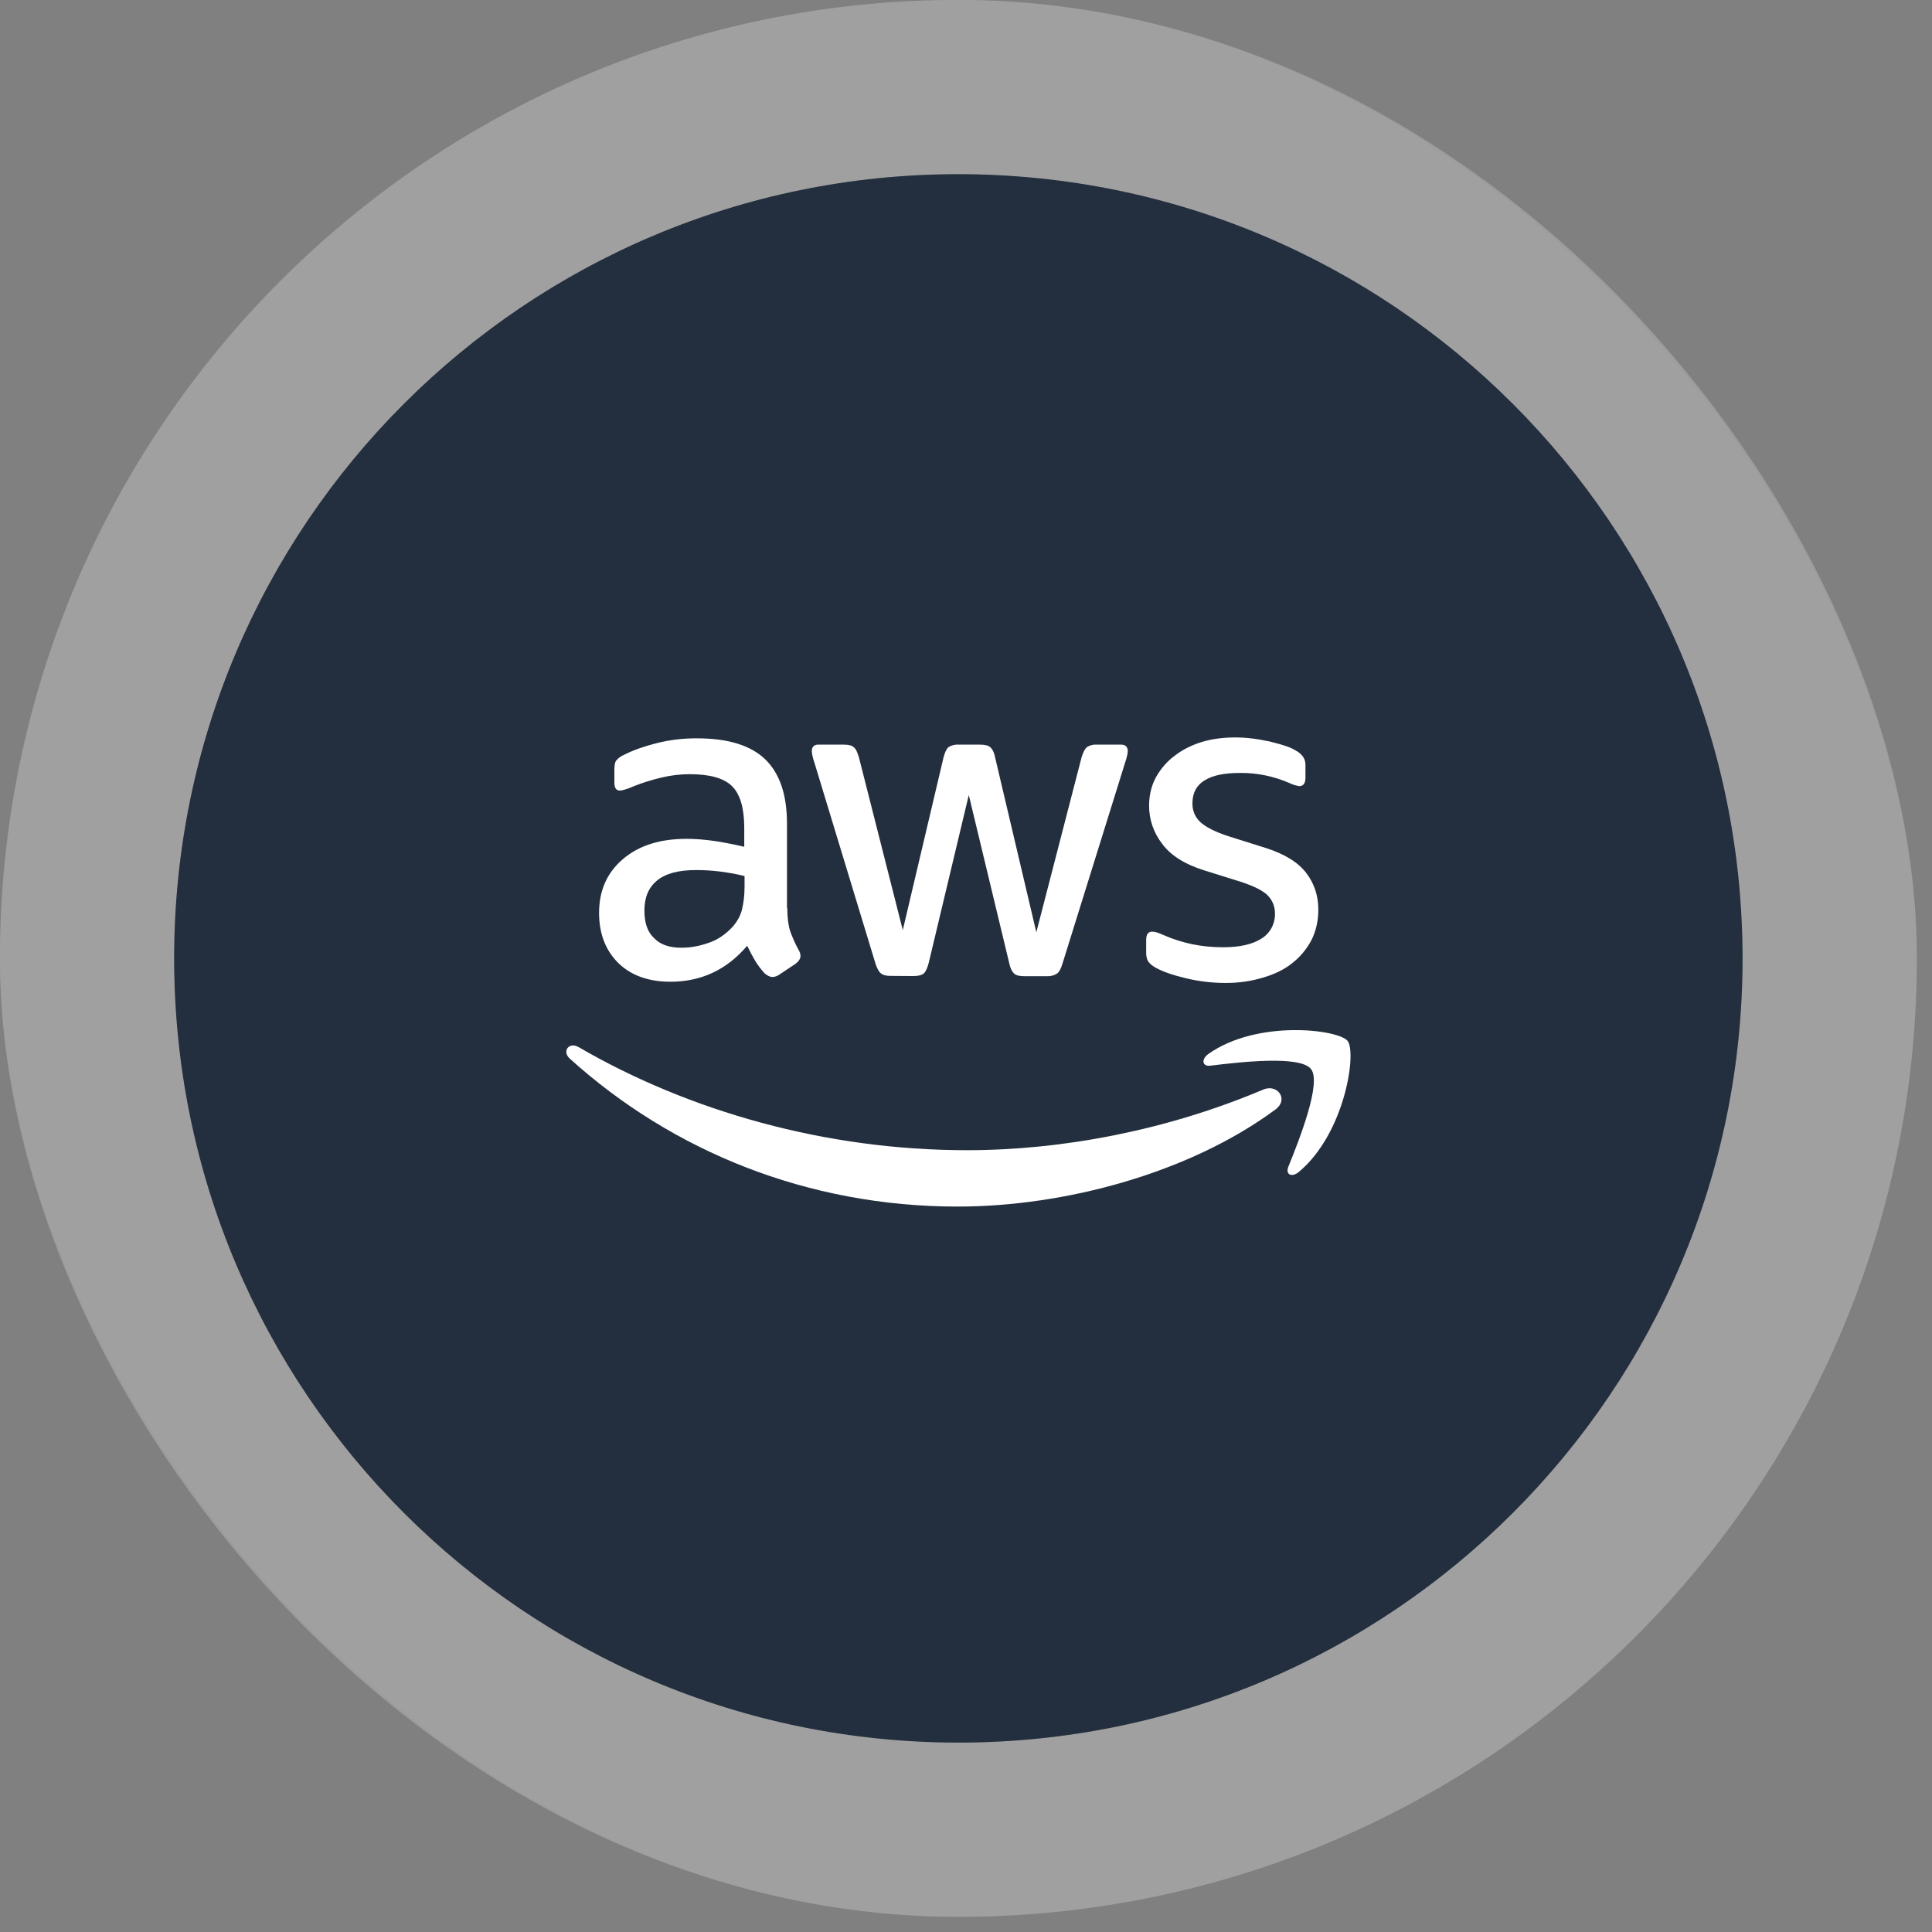
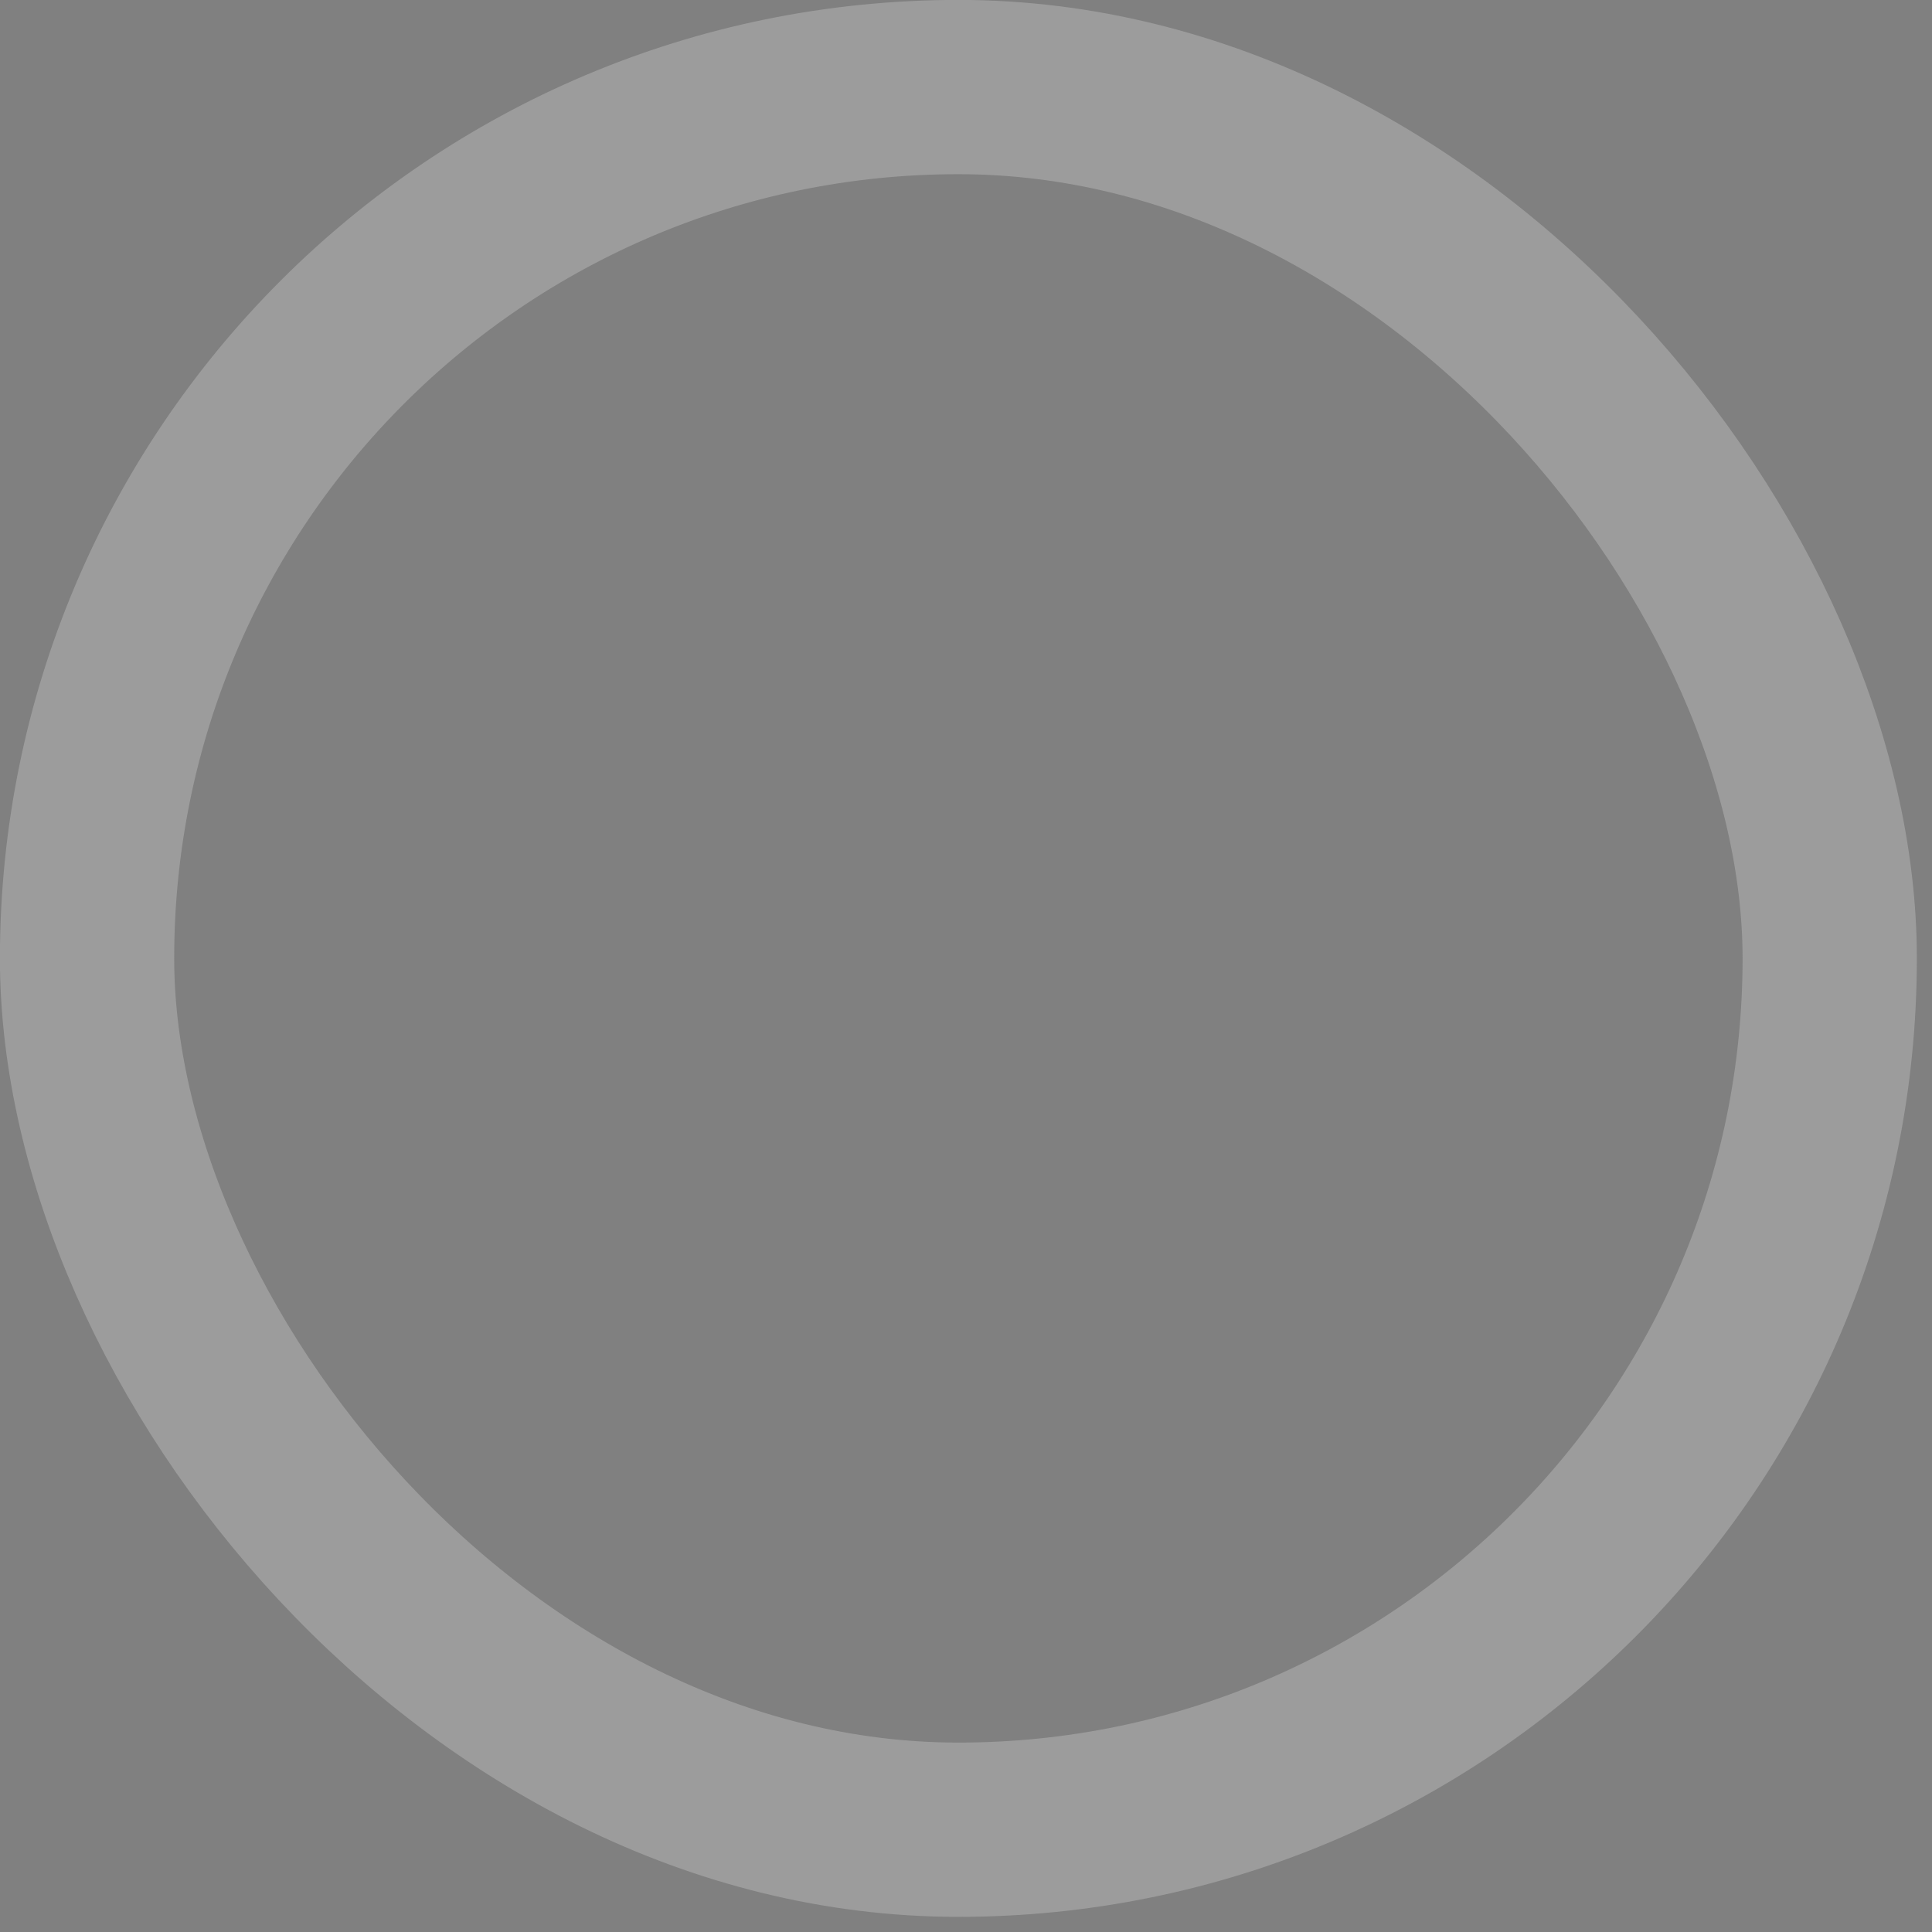
<svg xmlns="http://www.w3.org/2000/svg" width="50" height="50" viewBox="0 0 50 50" fill="none">
  <rect x="0" y="0" width="50" height="50" fill="#808080" stroke="none" />
-   <rect x="-0.002" y="-0.002" width="49.609" height="49.609" rx="24.805" fill="#DCDCDC" fill-opacity="0.07" />
  <rect x="2.253" y="2.253" width="45.1" height="45.1" rx="22.55" stroke="#DCDCDC" stroke-opacity="0.31" stroke-width="4.51" />
  <g clip-path="url(#clip0_6933_17621)">
    <path d="M24.802 45.098C36.011 45.098 45.097 36.011 45.097 24.803C45.097 13.594 36.011 4.508 24.802 4.508C13.594 4.508 4.507 13.594 4.507 24.803C4.507 36.011 13.594 45.098 24.802 45.098Z" fill="#232F3E" />
-     <path d="M20.375 23.5C20.375 23.75 20.403 23.952 20.45 24.099C20.506 24.25 20.573 24.412 20.669 24.587C20.704 24.638 20.716 24.694 20.716 24.741C20.716 24.808 20.676 24.876 20.589 24.943L20.165 25.225C20.113 25.26 20.054 25.284 19.991 25.284C19.923 25.284 19.856 25.248 19.788 25.189C19.697 25.09 19.618 24.987 19.547 24.872C19.471 24.741 19.4 24.61 19.337 24.476C18.809 25.098 18.147 25.407 17.351 25.407C16.784 25.407 16.332 25.245 16.003 24.924C15.674 24.599 15.504 24.166 15.504 23.627C15.504 23.052 15.706 22.589 16.118 22.236C16.53 21.883 17.077 21.709 17.771 21.709C18.001 21.709 18.239 21.729 18.484 21.764C18.734 21.8 18.992 21.852 19.261 21.915V21.423C19.261 20.912 19.154 20.551 18.944 20.345C18.73 20.135 18.365 20.036 17.846 20.036C17.608 20.036 17.367 20.064 17.117 20.123C16.867 20.183 16.625 20.258 16.387 20.353C16.312 20.389 16.233 20.417 16.15 20.44C16.114 20.452 16.078 20.456 16.043 20.46C15.947 20.46 15.9 20.393 15.9 20.25V19.921C15.9 19.814 15.912 19.731 15.947 19.683C15.999 19.624 16.062 19.572 16.138 19.541C16.376 19.418 16.657 19.319 16.986 19.235C17.331 19.148 17.684 19.105 18.04 19.108C18.845 19.108 19.432 19.291 19.808 19.655C20.181 20.02 20.367 20.571 20.367 21.316V23.504L20.375 23.5ZM17.636 24.527C17.858 24.527 18.088 24.488 18.33 24.404C18.572 24.325 18.79 24.174 18.972 23.972C19.079 23.845 19.162 23.703 19.202 23.54C19.241 23.378 19.269 23.183 19.269 22.953V22.672C19.063 22.62 18.857 22.585 18.647 22.557C18.437 22.529 18.223 22.517 18.013 22.517C17.561 22.517 17.228 22.605 17.006 22.787C16.784 22.969 16.677 23.227 16.677 23.564C16.677 23.881 16.756 24.119 16.927 24.277C17.089 24.448 17.323 24.527 17.636 24.527ZM23.055 25.256C22.932 25.256 22.852 25.237 22.797 25.189C22.742 25.149 22.694 25.054 22.654 24.927L21.069 19.711C21.037 19.624 21.017 19.533 21.009 19.442C21.009 19.334 21.065 19.271 21.172 19.271H21.834C21.961 19.271 22.048 19.291 22.095 19.338C22.151 19.378 22.191 19.473 22.23 19.604L23.364 24.071L24.418 19.604C24.454 19.469 24.494 19.382 24.545 19.338C24.624 19.287 24.72 19.263 24.815 19.271H25.358C25.485 19.271 25.576 19.291 25.627 19.338C25.679 19.378 25.73 19.473 25.754 19.604L26.82 24.127L27.99 19.604C28.029 19.469 28.077 19.382 28.125 19.338C28.204 19.287 28.295 19.263 28.386 19.271H29.016C29.123 19.271 29.187 19.326 29.187 19.442C29.187 19.477 29.179 19.509 29.171 19.549C29.159 19.608 29.143 19.663 29.123 19.719L27.498 24.935C27.459 25.07 27.411 25.157 27.355 25.197C27.28 25.245 27.189 25.268 27.098 25.264H26.515C26.388 25.264 26.301 25.245 26.246 25.197C26.194 25.149 26.146 25.062 26.119 24.927L25.072 20.575L24.034 24.924C23.998 25.058 23.959 25.145 23.907 25.193C23.851 25.241 23.756 25.26 23.637 25.26L23.055 25.256ZM31.728 25.439C31.375 25.439 31.026 25.399 30.689 25.316C30.352 25.237 30.091 25.145 29.912 25.046C29.805 24.987 29.73 24.919 29.702 24.856C29.674 24.797 29.663 24.733 29.663 24.666V24.321C29.663 24.178 29.718 24.111 29.817 24.111C29.857 24.111 29.896 24.119 29.94 24.131C29.98 24.143 30.043 24.17 30.11 24.198C30.34 24.301 30.59 24.38 30.852 24.436C31.121 24.491 31.383 24.515 31.656 24.515C32.08 24.515 32.413 24.44 32.643 24.293C32.865 24.159 33 23.913 32.996 23.651C33 23.477 32.937 23.306 32.814 23.179C32.691 23.052 32.461 22.938 32.132 22.827L31.153 22.521C30.661 22.367 30.297 22.137 30.075 21.836C29.857 21.554 29.738 21.209 29.738 20.857C29.738 20.575 29.801 20.325 29.92 20.107C30.043 19.893 30.202 19.703 30.408 19.552C30.61 19.398 30.84 19.283 31.109 19.2C31.379 19.12 31.664 19.085 31.962 19.085C32.108 19.085 32.267 19.093 32.413 19.113C32.568 19.132 32.711 19.16 32.853 19.188C32.988 19.224 33.119 19.255 33.238 19.295C33.361 19.334 33.456 19.374 33.523 19.418C33.603 19.457 33.674 19.517 33.725 19.588C33.769 19.655 33.789 19.731 33.785 19.81V20.127C33.785 20.27 33.729 20.345 33.63 20.345C33.539 20.333 33.452 20.306 33.373 20.266C32.964 20.088 32.524 19.996 32.077 20.004C31.692 20.004 31.387 20.064 31.177 20.195C30.967 20.321 30.86 20.52 30.86 20.793C30.86 20.983 30.927 21.146 31.062 21.273C31.197 21.4 31.446 21.53 31.803 21.645L32.762 21.947C33.246 22.101 33.599 22.319 33.809 22.597C34.019 22.874 34.118 23.191 34.118 23.54C34.118 23.829 34.058 24.095 33.943 24.325C33.821 24.555 33.658 24.757 33.452 24.919C33.242 25.09 32.992 25.209 32.703 25.296C32.39 25.391 32.072 25.439 31.728 25.439ZM33.004 28.717C30.784 30.358 27.558 31.226 24.783 31.226C20.894 31.226 17.39 29.787 14.746 27.397C14.536 27.207 14.727 26.953 14.976 27.1C17.838 28.761 21.37 29.767 25.021 29.767C27.486 29.767 30.19 29.256 32.683 28.202C33.052 28.035 33.369 28.447 33.004 28.717ZM33.928 27.666C33.642 27.302 32.049 27.492 31.327 27.579C31.113 27.607 31.078 27.417 31.276 27.274C32.544 26.382 34.629 26.64 34.875 26.937C35.117 27.242 34.808 29.327 33.618 30.326C33.436 30.481 33.262 30.402 33.341 30.199C33.611 29.529 34.213 28.023 33.928 27.666Z" fill="white" />
  </g>
  <defs>
    <clipPath id="clip0_6933_17621">
-       <rect width="40.59" height="40.59" fill="white" transform="translate(4.508 4.508)" />
-     </clipPath>
+       </clipPath>
  </defs>
</svg>